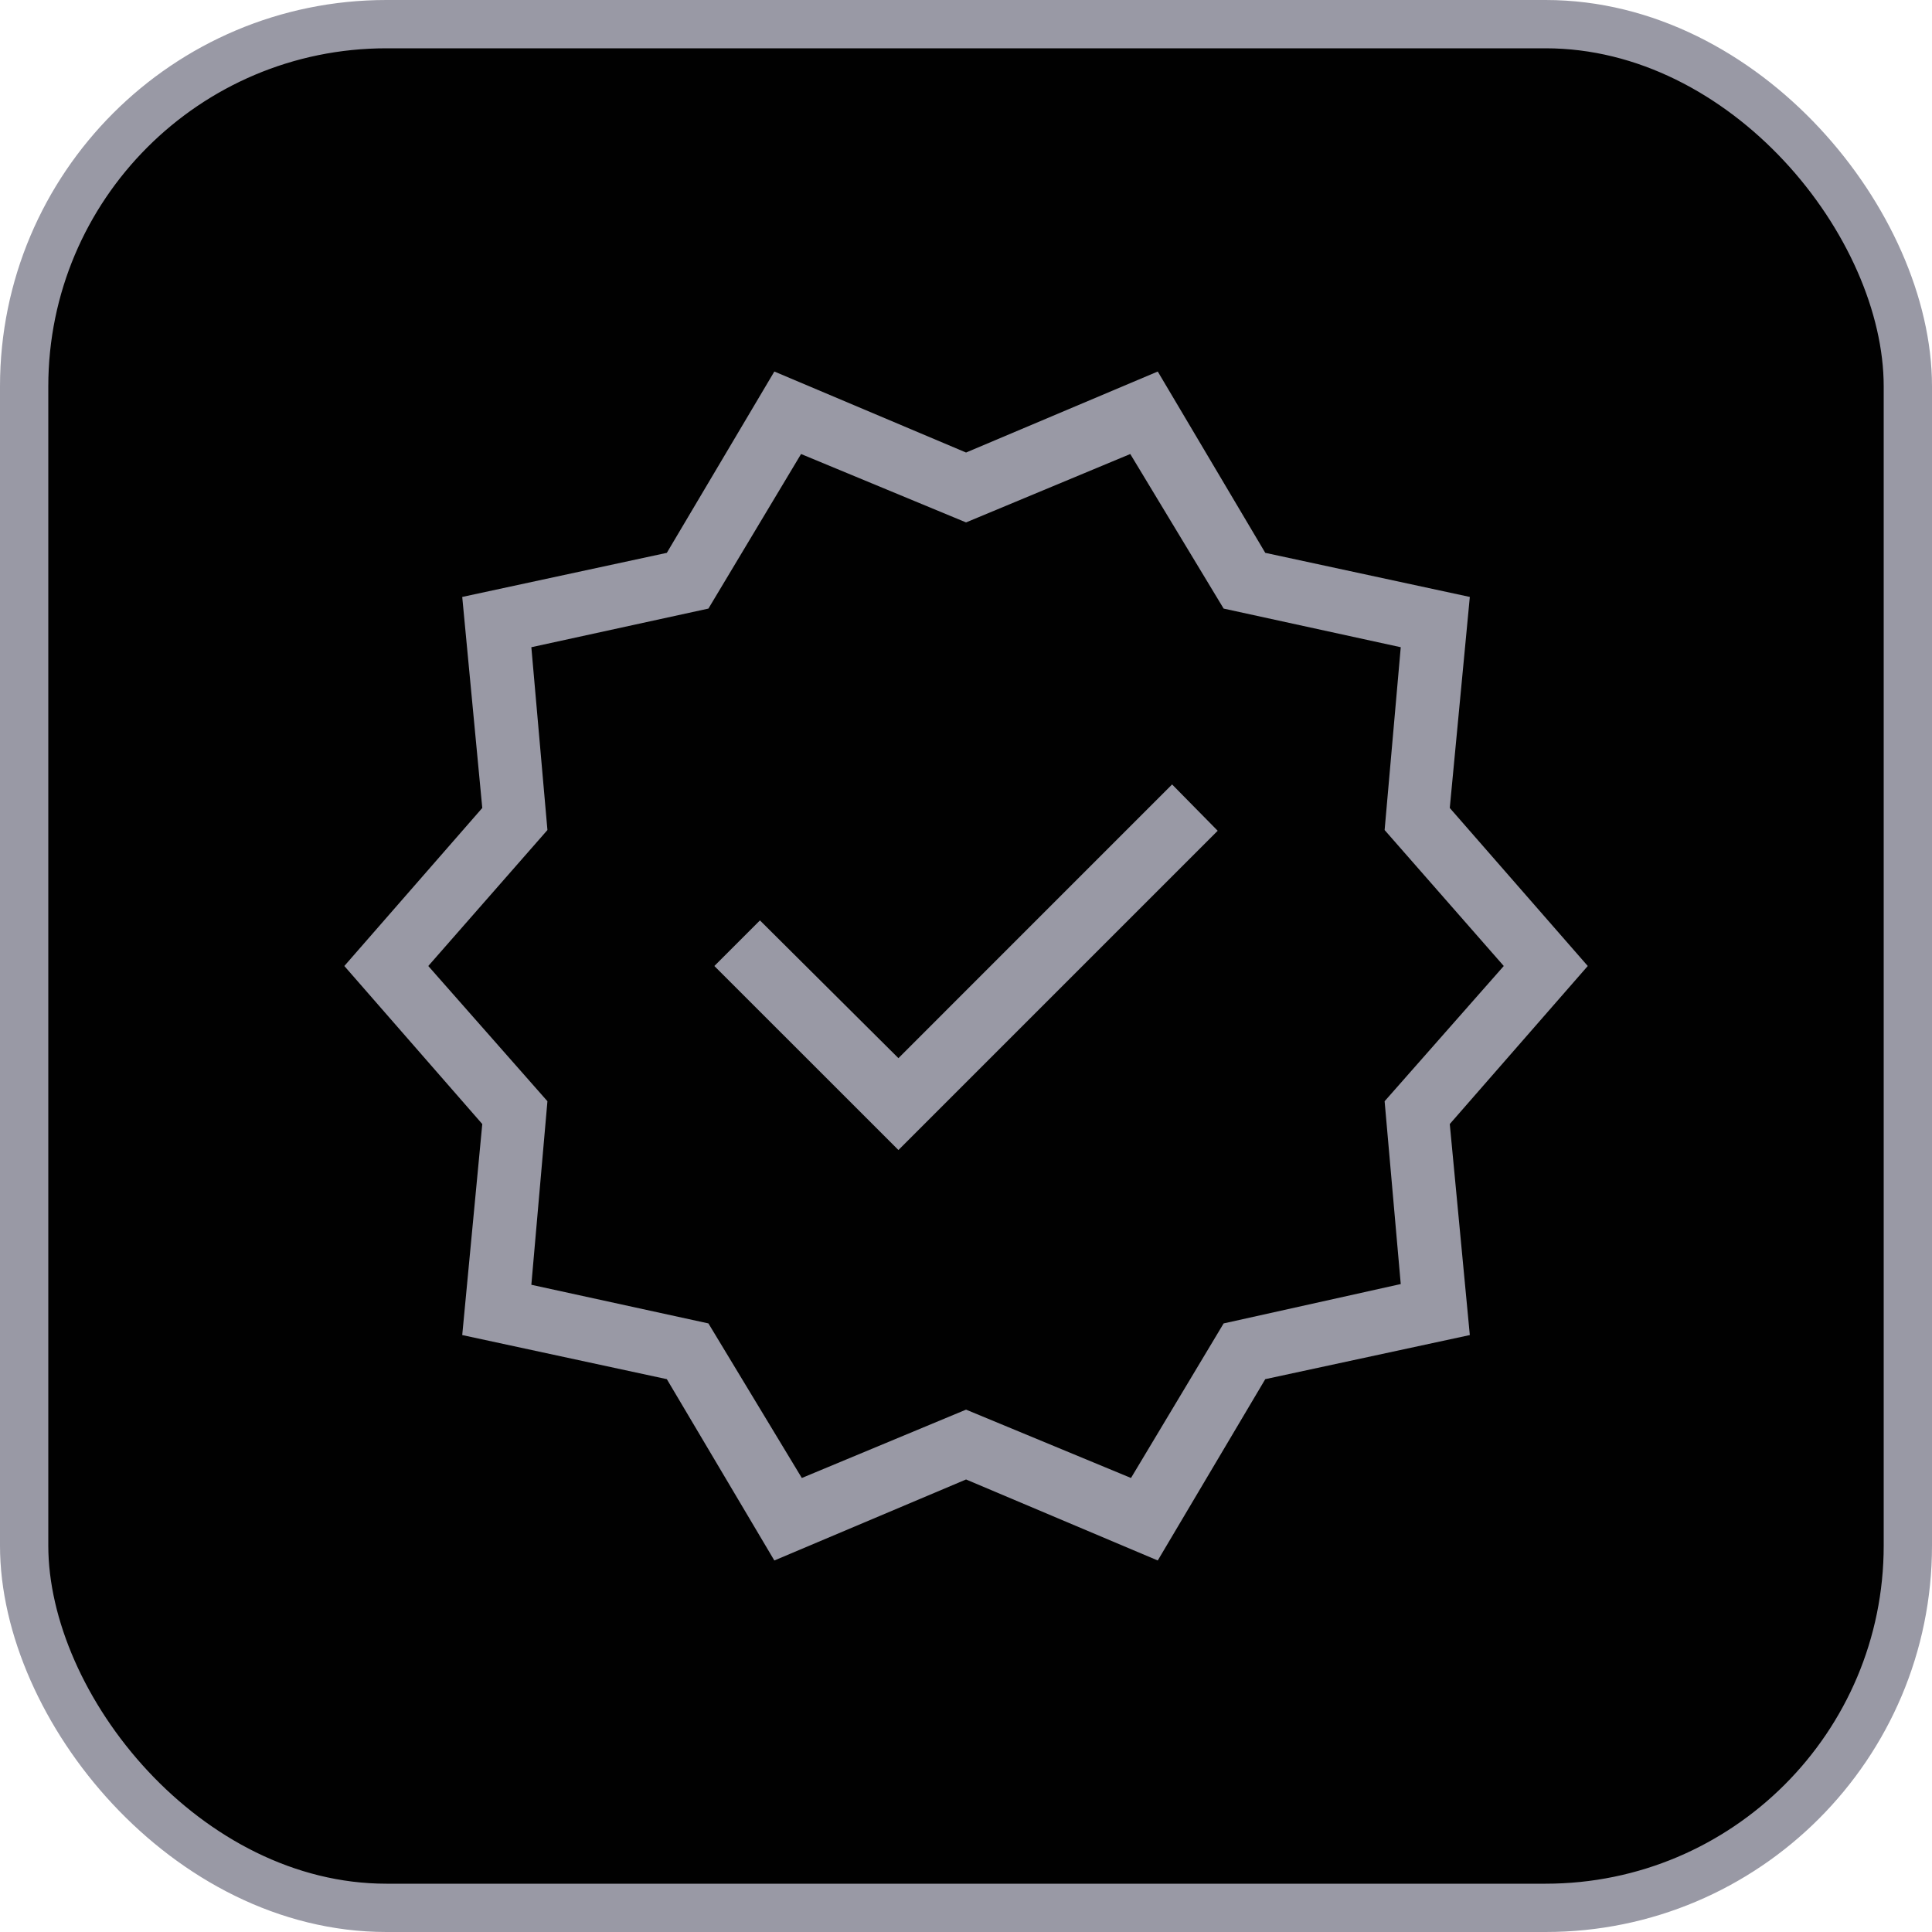
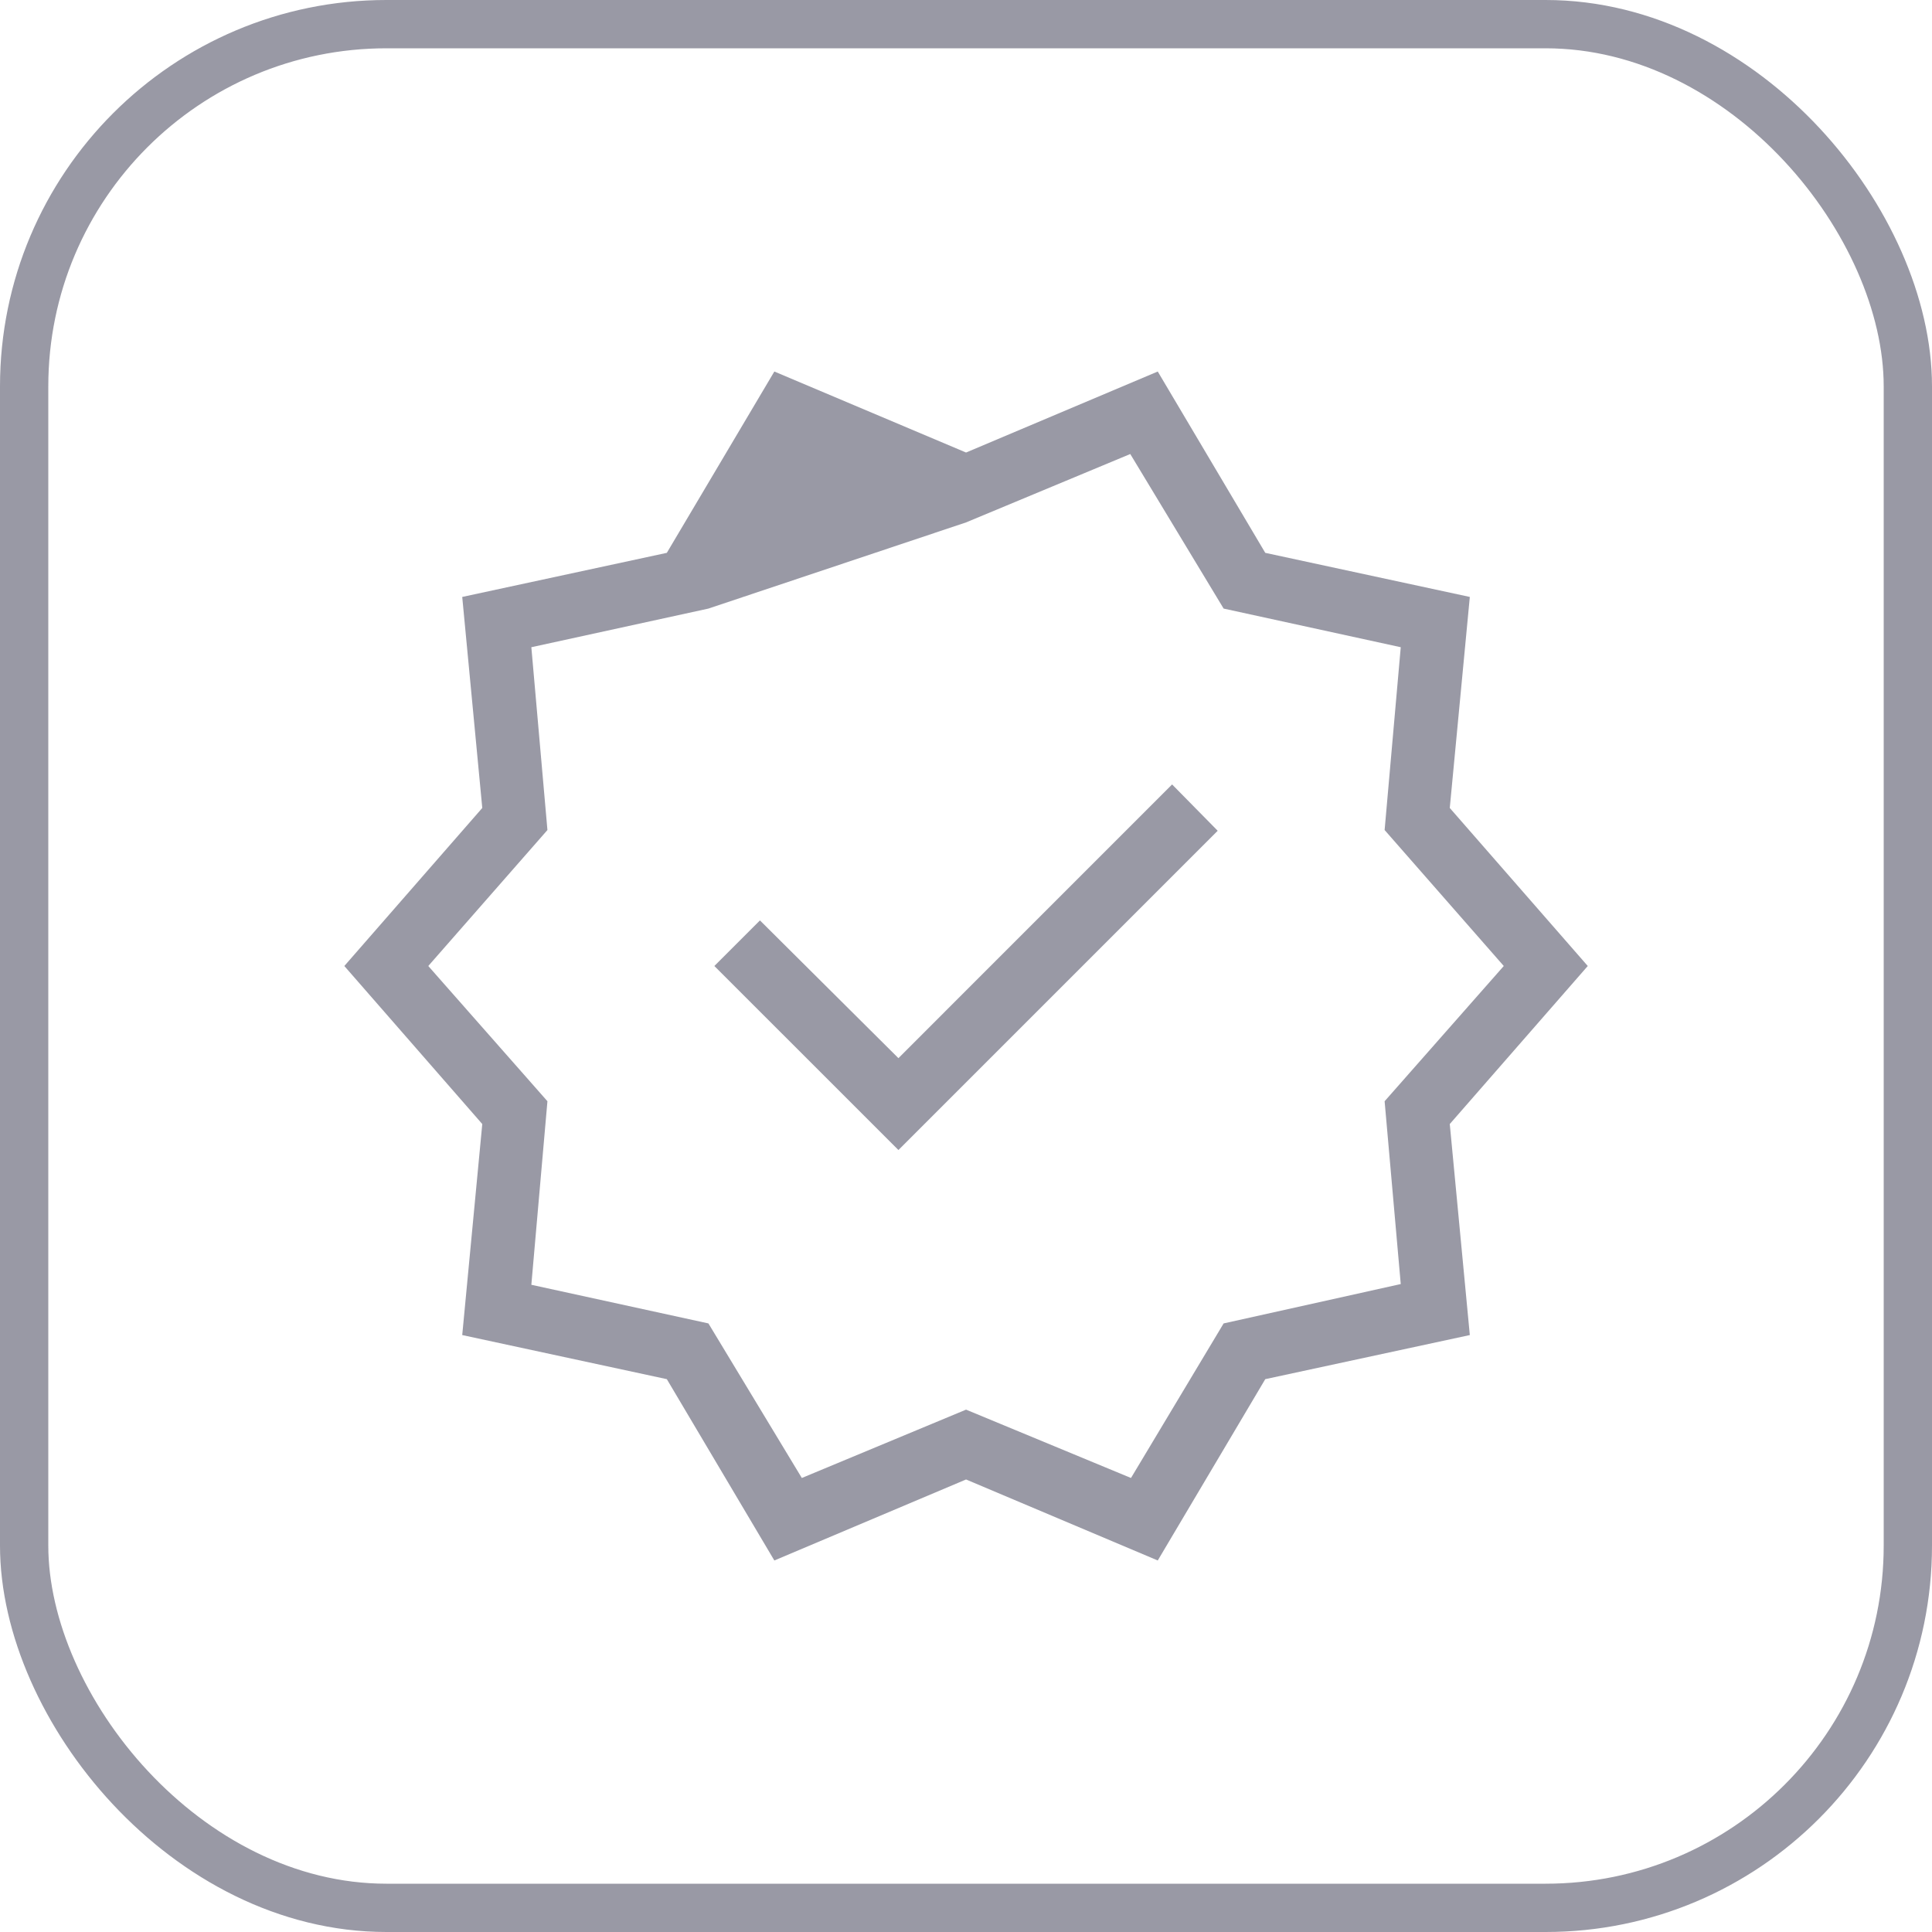
<svg xmlns="http://www.w3.org/2000/svg" width="40" height="40" viewBox="0 0 40 40" fill="none">
-   <rect x="0.5" y="0.5" width="39" height="39" rx="7.5" fill="#010101" />
  <rect x="0.5" y="0.5" width="39" height="39" rx="7.5" stroke="#9999A5" />
  <mask id="mask0_5891_2193" style="mask-type:alpha" maskUnits="userSpaceOnUse" x="4" y="4" width="32" height="32">
    <rect x="4" y="4" width="32" height="32" fill="#D9D9D9" />
  </mask>
  <g mask="url(#mask0_5891_2193)">
-     <path d="M16.032 32.308L13.806 28.554L9.57 27.641L9.985 23.272L7.129 20L9.985 16.728L9.57 12.359L13.806 11.446L16.032 7.692L20.001 9.369L23.97 7.692L26.196 11.446L30.431 12.359L30.016 16.728L32.873 20L30.016 23.272L30.431 27.641L26.196 28.554L23.97 32.308L20.001 30.631L16.032 32.308ZM16.601 30.6L20.001 29.185L23.416 30.6L25.334 27.4L29.001 26.585L28.667 22.8L31.134 20L28.667 17.185L29.001 13.4L25.334 12.6L23.401 9.4L20.001 10.816L16.585 9.4L14.667 12.6L11.001 13.4L11.334 17.185L8.867 20L11.334 22.8L11.001 26.6L14.667 27.4L16.601 30.6ZM18.601 23.81L25.211 17.2L24.267 16.241L18.601 21.908L15.734 19.056L14.79 20L18.601 23.81Z" fill="#9999A5" />
+     <path d="M16.032 32.308L13.806 28.554L9.57 27.641L9.985 23.272L7.129 20L9.985 16.728L9.57 12.359L13.806 11.446L16.032 7.692L20.001 9.369L23.97 7.692L26.196 11.446L30.431 12.359L30.016 16.728L32.873 20L30.016 23.272L30.431 27.641L26.196 28.554L23.97 32.308L20.001 30.631L16.032 32.308ZM16.601 30.6L20.001 29.185L23.416 30.6L25.334 27.4L29.001 26.585L28.667 22.8L31.134 20L28.667 17.185L29.001 13.4L25.334 12.6L23.401 9.4L20.001 10.816L14.667 12.6L11.001 13.4L11.334 17.185L8.867 20L11.334 22.8L11.001 26.6L14.667 27.4L16.601 30.6ZM18.601 23.81L25.211 17.2L24.267 16.241L18.601 21.908L15.734 19.056L14.79 20L18.601 23.81Z" fill="#9999A5" />
  </g>
</svg>